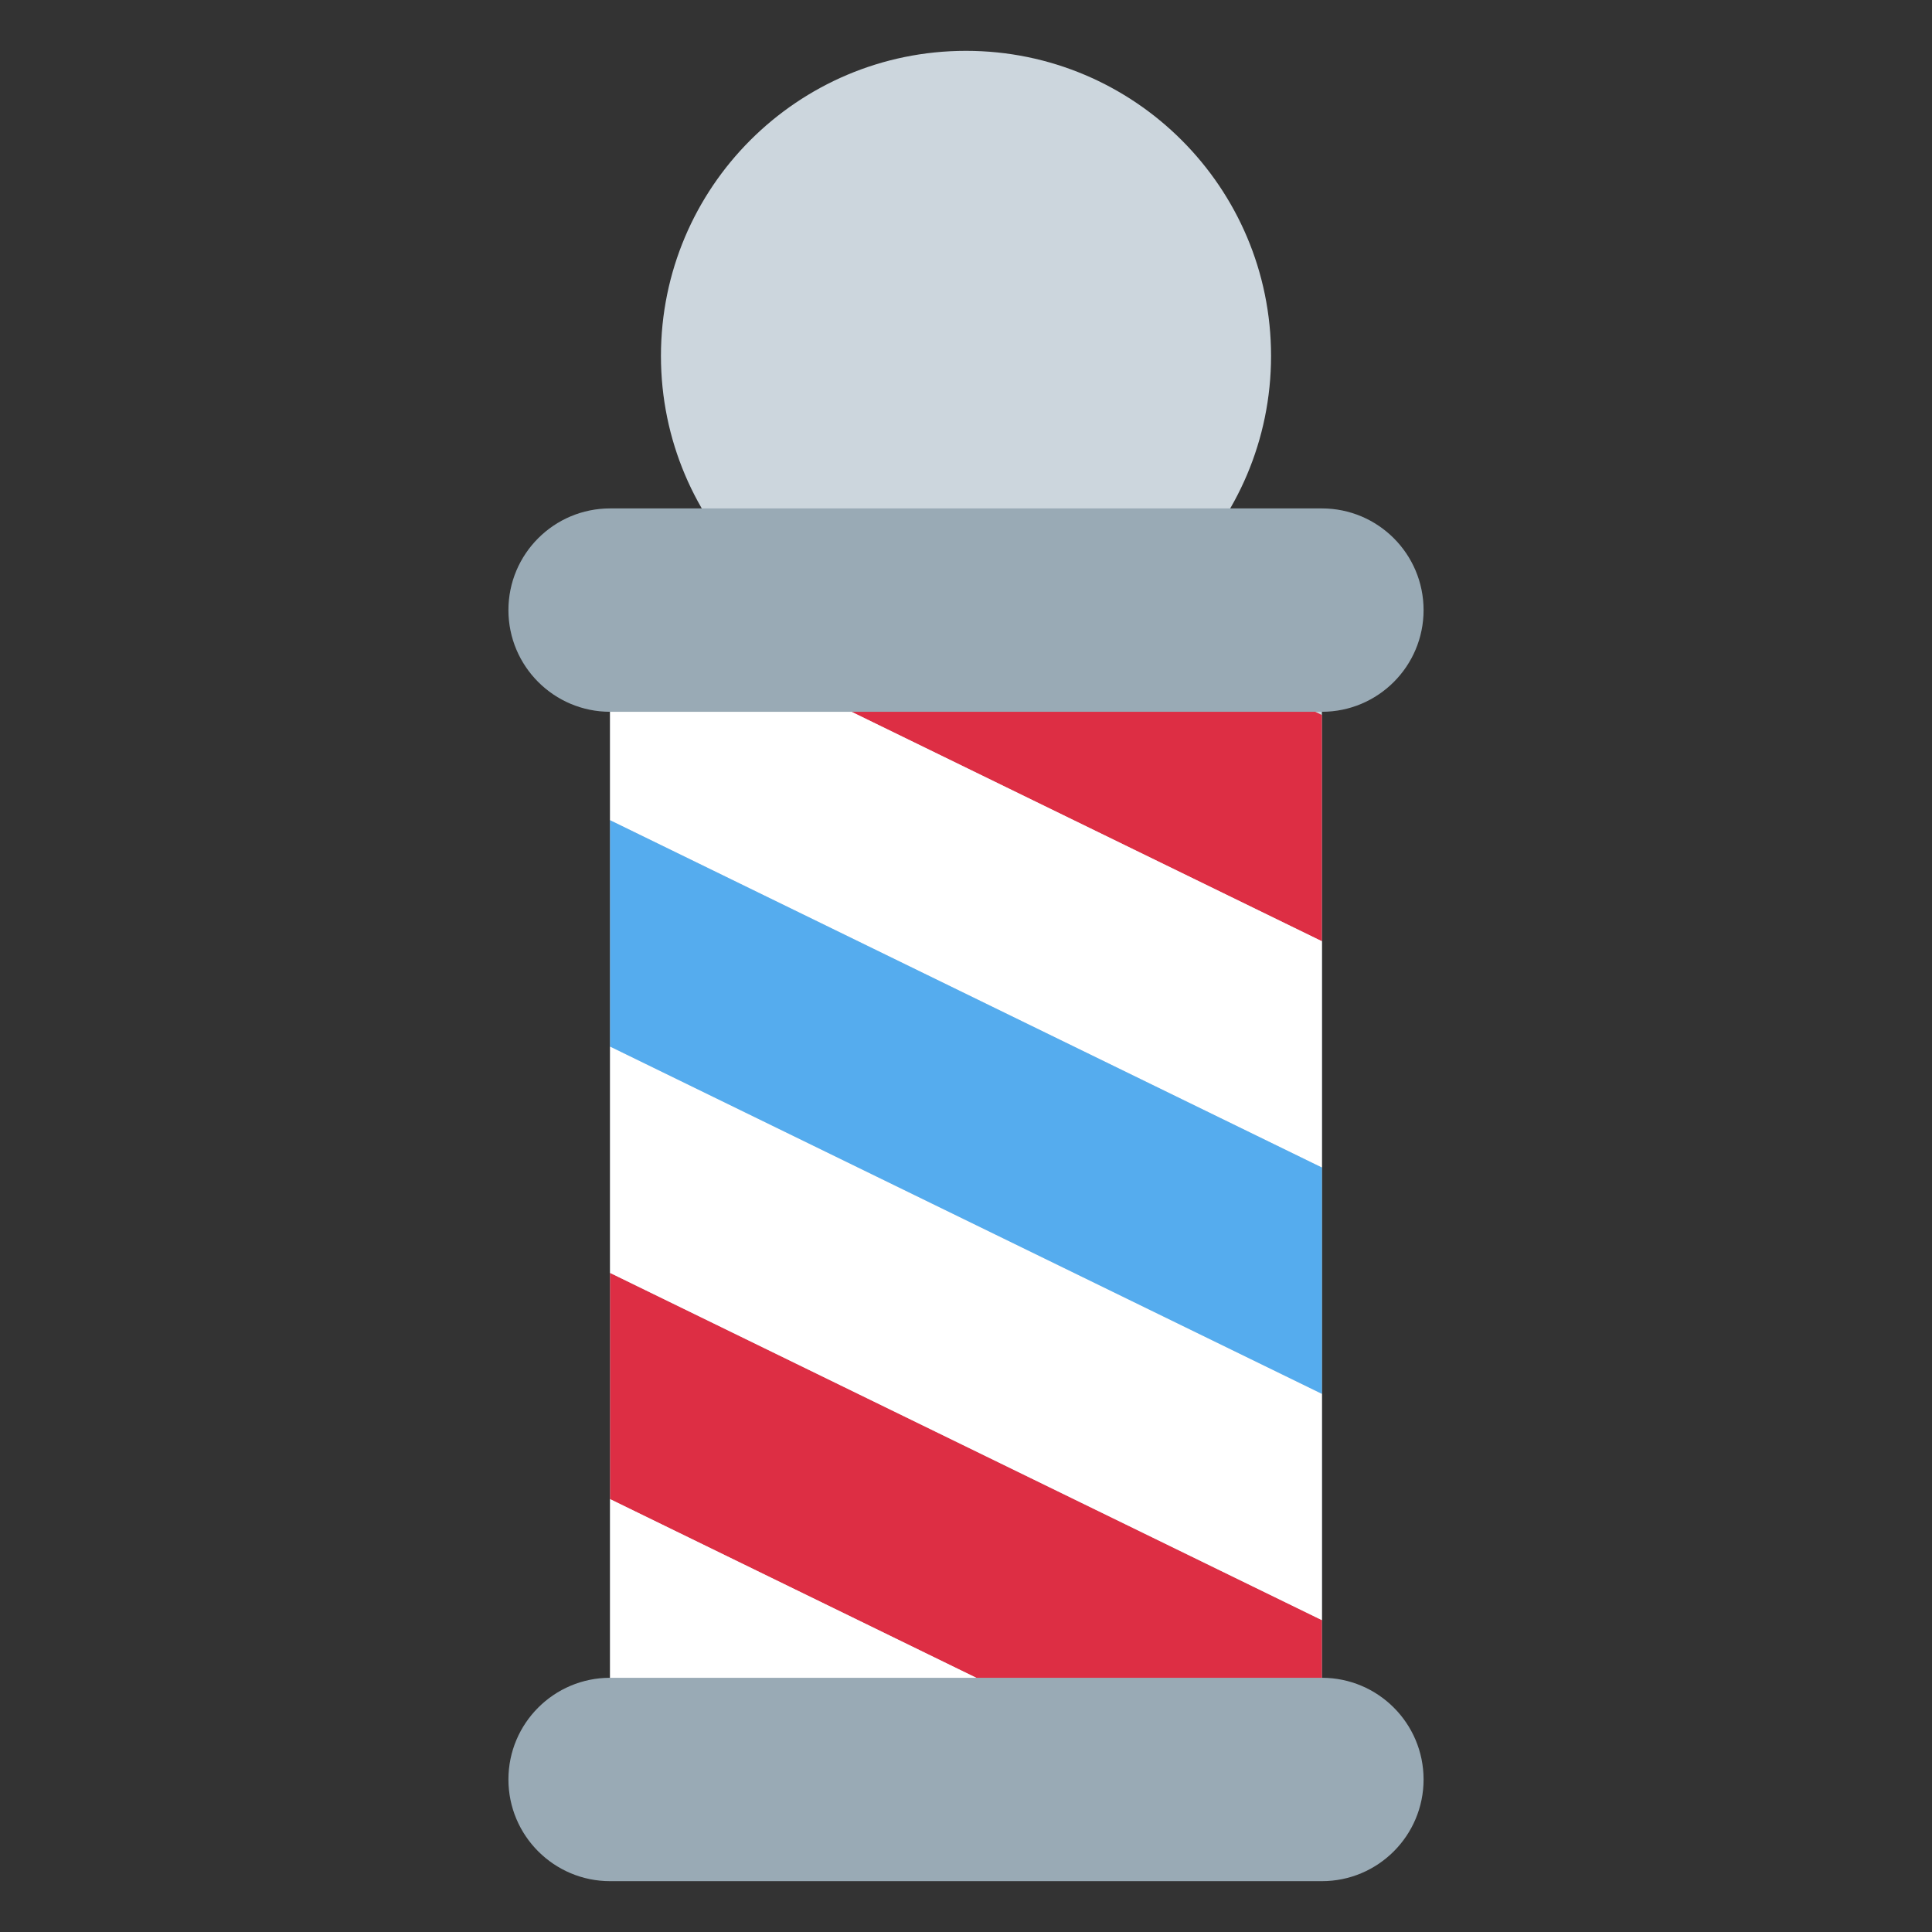
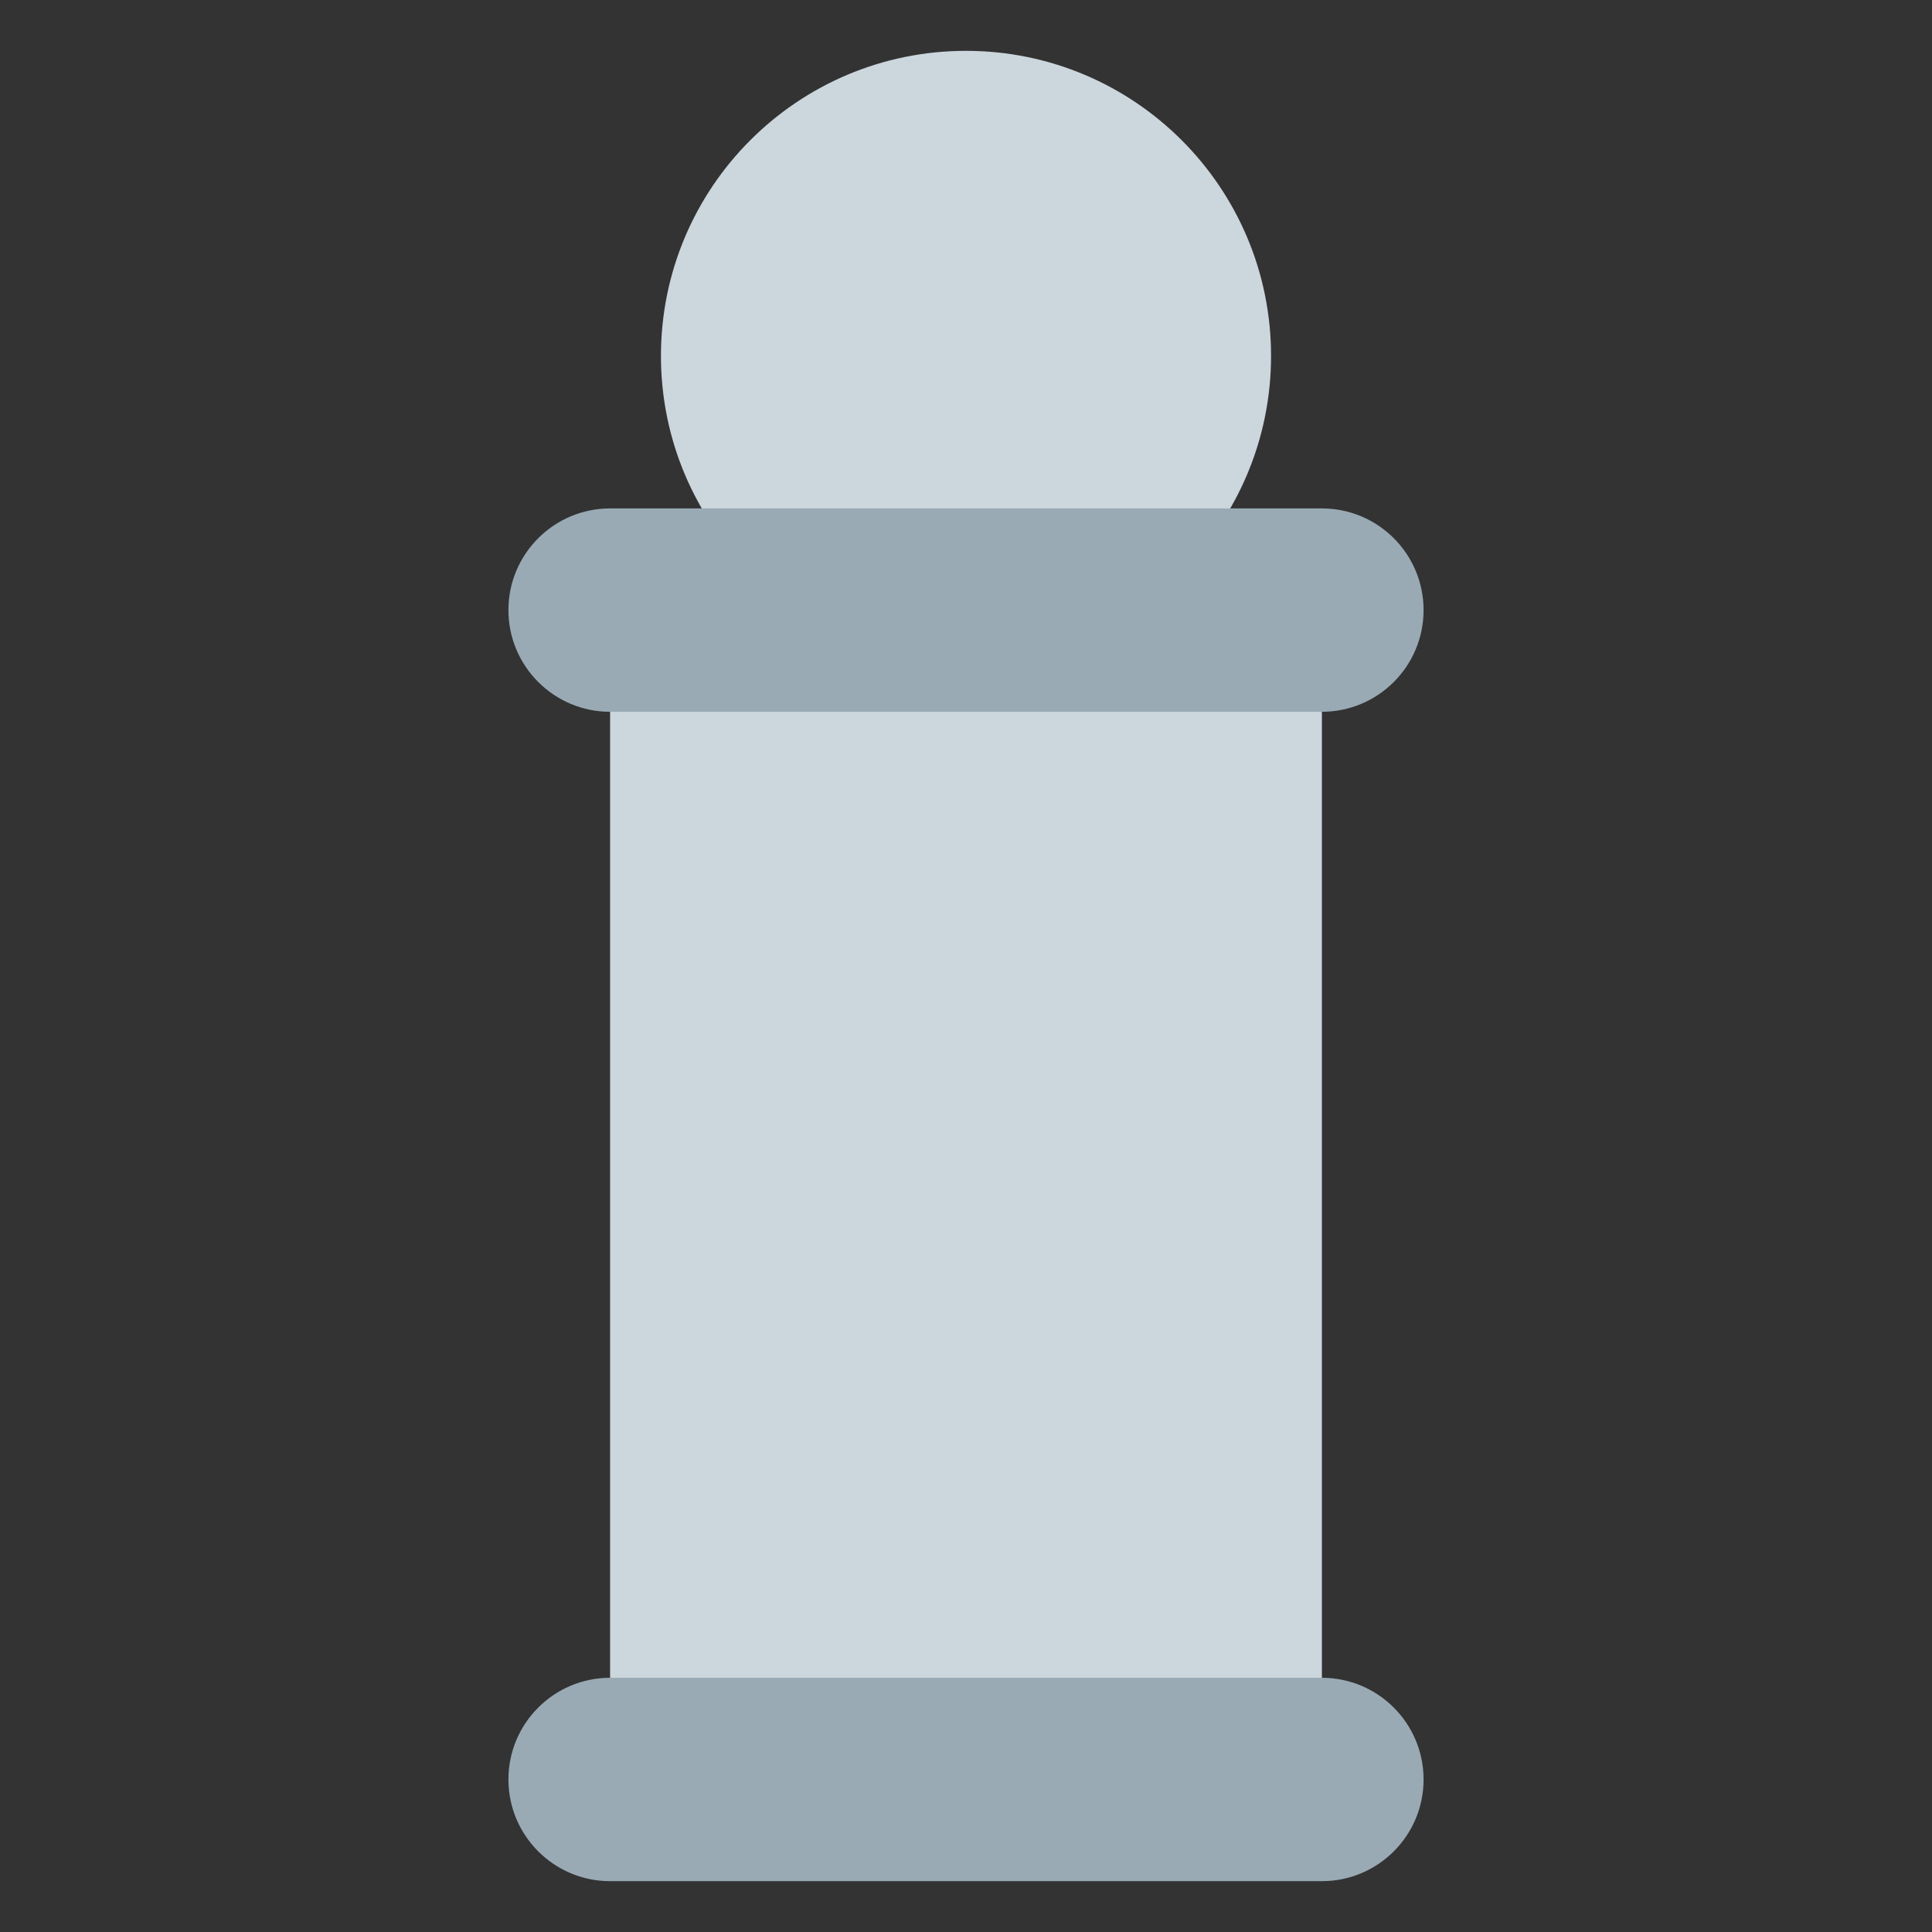
<svg xmlns="http://www.w3.org/2000/svg" version="1.1" viewBox="0 0 47.5 47.5" style="enable-background:new 0 0 47.5 47.5;" id="svg2" xml:space="preserve">
  <rect x="0" y="0" width="47.5" height="47.5" fill="#333333" stroke="none" />
  <defs id="defs6">
    <clipPath id="clipPath18">
      <path d="M 0,38 38,38 38,0 0,0 0,38 z" id="path20" />
    </clipPath>
    <clipPath id="clipPath32">
-       <path d="m 12,4 14,0 0,21.001 -14,0 L 12,4 z" id="path34" />
-     </clipPath>
+       </clipPath>
    <clipPath id="clipPath64">
      <path d="M 0,38 38,38 38,0 0,0 0,38 z" id="path66" />
    </clipPath>
  </defs>
  <g transform="matrix(1.25,0,0,-1.25,0,47.5)" id="g12">
    <g id="g14">
      <g clip-path="url(#clipPath18)" id="g16">
        <g transform="translate(25,31)" id="g22">
          <path d="m 0,0 c 0,-3.313 -2.687,-6 -6,-6 -3.313,0 -6,2.687 -6,6 0,3.313 2.687,6 6,6 3.313,0 6,-2.687 6,-6" id="path24" style="fill:#ccd6dd;fill-opacity:1;fill-rule:nonzero;stroke:none" />
        </g>
        <path d="M 26,4 12,4 12,25 26,25 26,4 z" id="path26" style="fill:#ccd6dd;fill-opacity:1;fill-rule:nonzero;stroke:none" />
      </g>
    </g>
    <g id="g28">
      <g clip-path="url(#clipPath32)" id="g30">
        <g transform="translate(34.191,15.49)" id="g36">
          <path d="m 0,0 -23.368,11.399 1.755,3.596 L 1.754,3.595 0,0 z" id="path38" style="fill:#dd2e44;fill-opacity:1;fill-rule:nonzero;stroke:none" />
        </g>
        <g transform="translate(27.176,1.109)" id="g40">
-           <path d="m 0,0 -23.367,11.4 1.753,3.595 L 1.754,3.596 0,0 z" id="path42" style="fill:#dd2e44;fill-opacity:1;fill-rule:nonzero;stroke:none" />
-         </g>
+           </g>
        <g transform="translate(32.438,11.895)" id="g44">
          <path d="m 0,0 -23.367,11.401 1.753,3.594 L 1.754,3.596 0,0 z" id="path46" style="fill:#ffffff;fill-opacity:1;fill-rule:nonzero;stroke:none" />
        </g>
        <g transform="translate(28.93,4.705)" id="g48">
          <path d="m 0,0 -23.368,11.399 1.755,3.596 L 1.754,3.595 0,0 z" id="path50" style="fill:#ffffff;fill-opacity:1;fill-rule:nonzero;stroke:none" />
        </g>
        <g transform="translate(25.422,-2.485)" id="g52">
-           <path d="m 0,0 -23.367,11.4 1.754,3.595 L 1.754,3.595 0,0 z" id="path54" style="fill:#ffffff;fill-opacity:1;fill-rule:nonzero;stroke:none" />
+           <path d="m 0,0 -23.367,11.4 1.754,3.595 L 1.754,3.595 0,0 " id="path54" style="fill:#ffffff;fill-opacity:1;fill-rule:nonzero;stroke:none" />
        </g>
        <g transform="translate(30.684,8.3)" id="g56">
          <path d="m 0,0 -23.367,11.4 1.754,3.596 L 1.754,3.595 0,0 z" id="path58" style="fill:#55acee;fill-opacity:1;fill-rule:nonzero;stroke:none" />
        </g>
      </g>
    </g>
    <g id="g60">
      <g clip-path="url(#clipPath64)" id="g62">
        <g transform="translate(28,26)" id="g68">
          <path d="m 0,0 c 0,-1.104 -0.896,-2 -2,-2 l -14,0 c -1.104,0 -2,0.896 -2,2 0,1.104 0.896,2 2,2 L -2,2 C -0.896,2 0,1.104 0,0" id="path70" style="fill:#99aab5;fill-opacity:1;fill-rule:nonzero;stroke:none" />
        </g>
        <g transform="translate(28,3)" id="g72">
          <path d="m 0,0 c 0,-1.104 -0.896,-2 -2,-2 l -14,0 c -1.104,0 -2,0.896 -2,2 0,1.104 0.896,2 2,2 L -2,2 C -0.896,2 0,1.104 0,0" id="path74" style="fill:#99aab5;fill-opacity:1;fill-rule:nonzero;stroke:none" />
        </g>
      </g>
    </g>
  </g>
</svg>